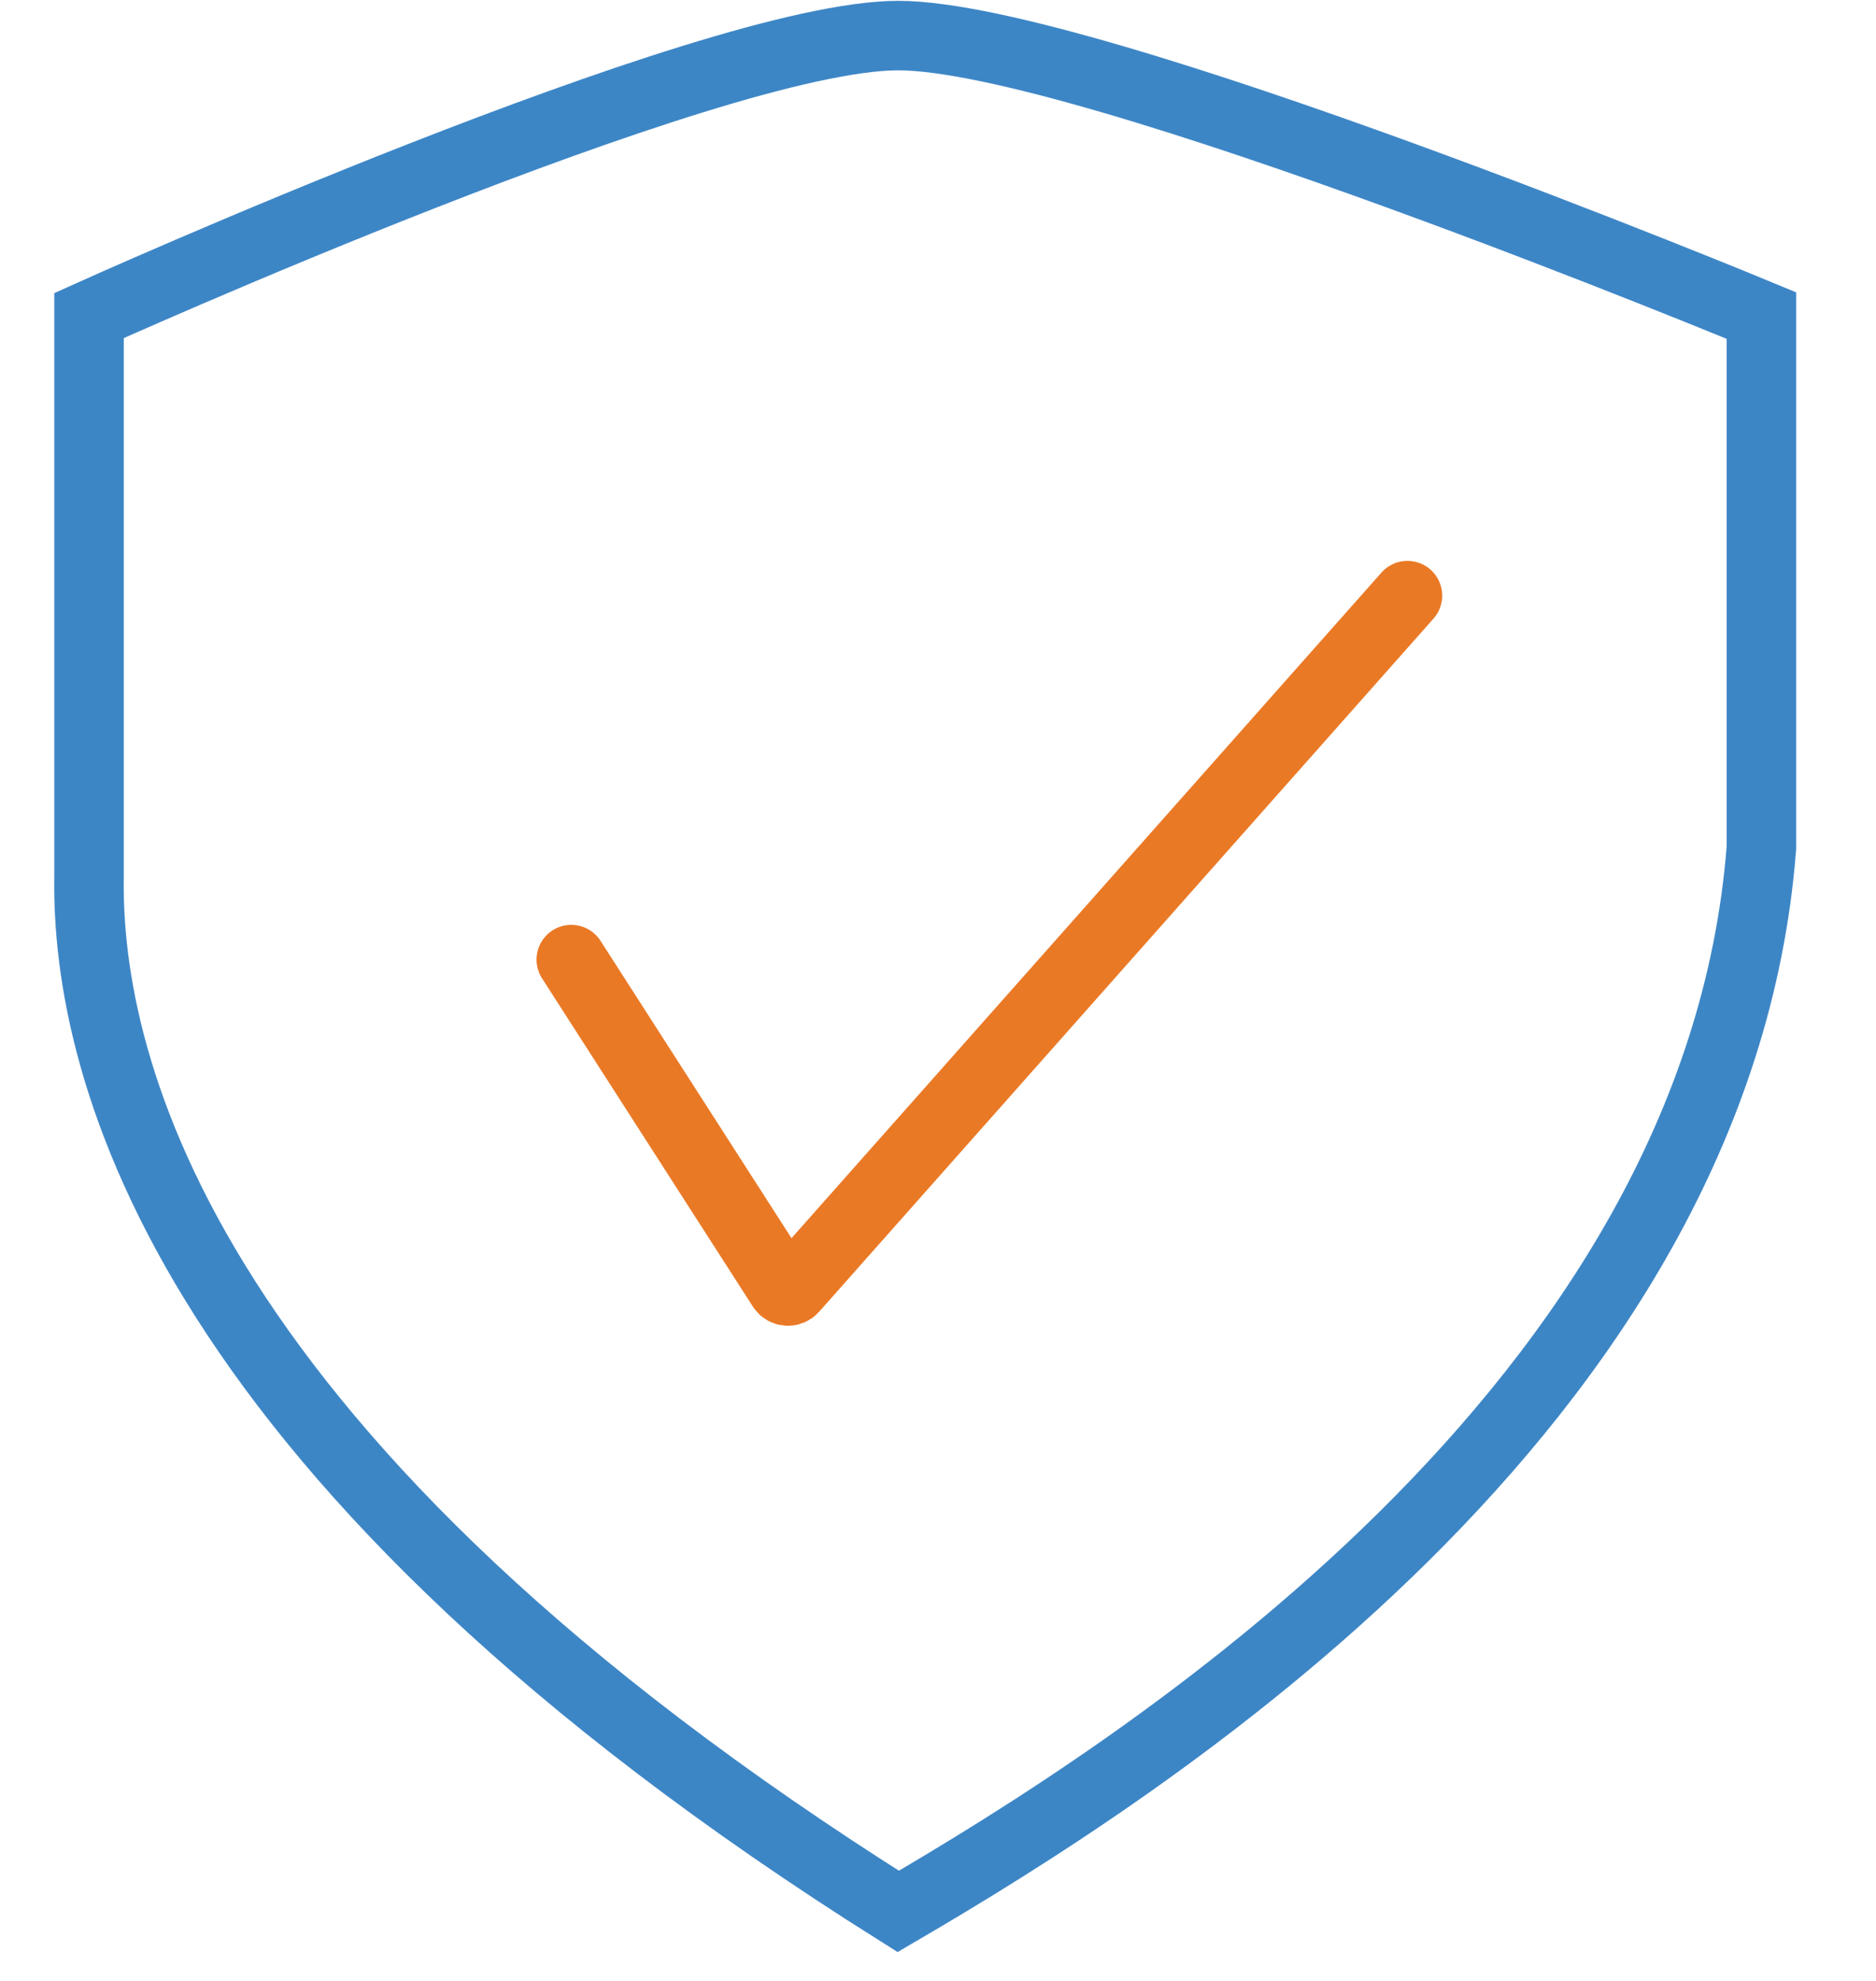
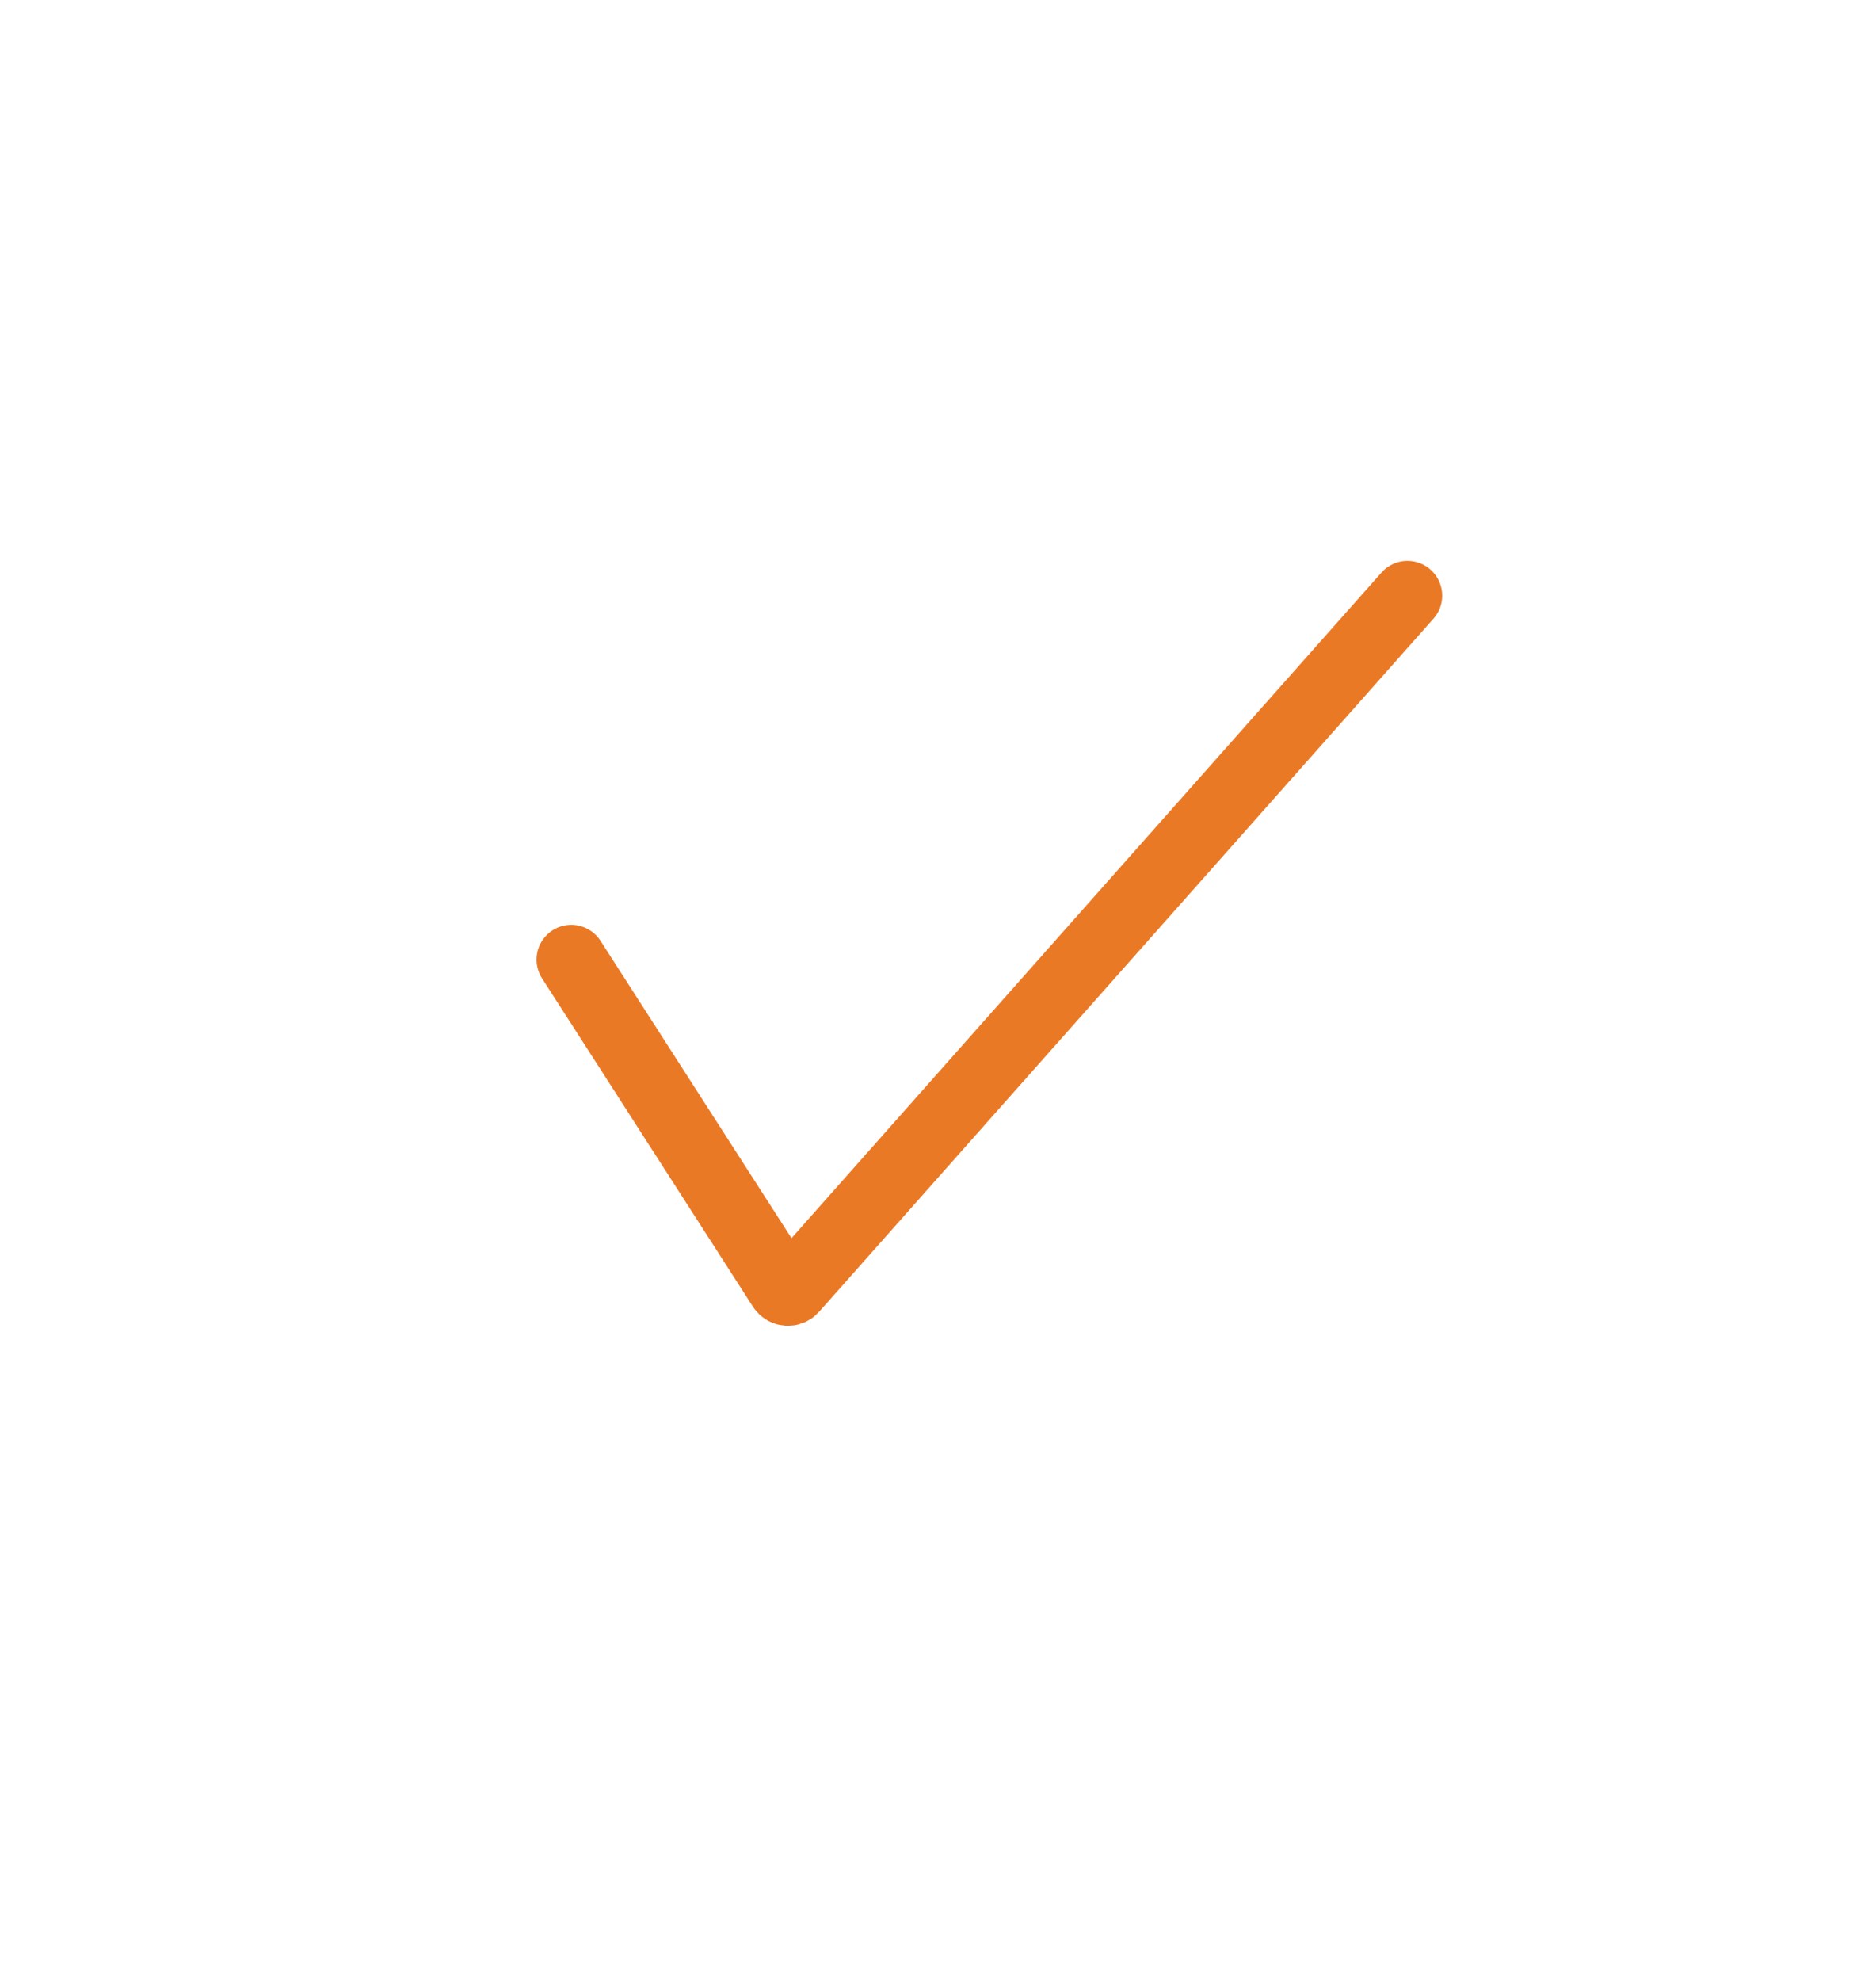
<svg xmlns="http://www.w3.org/2000/svg" width="54" height="57" viewBox="0 0 54 57" fill="none">
  <path d="M16.444 27.612L22.513 37.057C22.584 37.168 22.743 37.181 22.831 37.081L40.513 17.139" stroke="#EA7926" stroke-width="2" stroke-linecap="round" />
-   <path d="M2.563 25.193V9.08C2.563 9.08 20.421 1.024 25.856 1.024C31.291 1.024 50.702 9.08 50.702 9.08V24.387C49.46 40.499 32.748 50.972 25.856 55C5.358 42.11 2.467 30.832 2.563 25.193Z" stroke="#3D86C6" stroke-width="2" />
</svg>